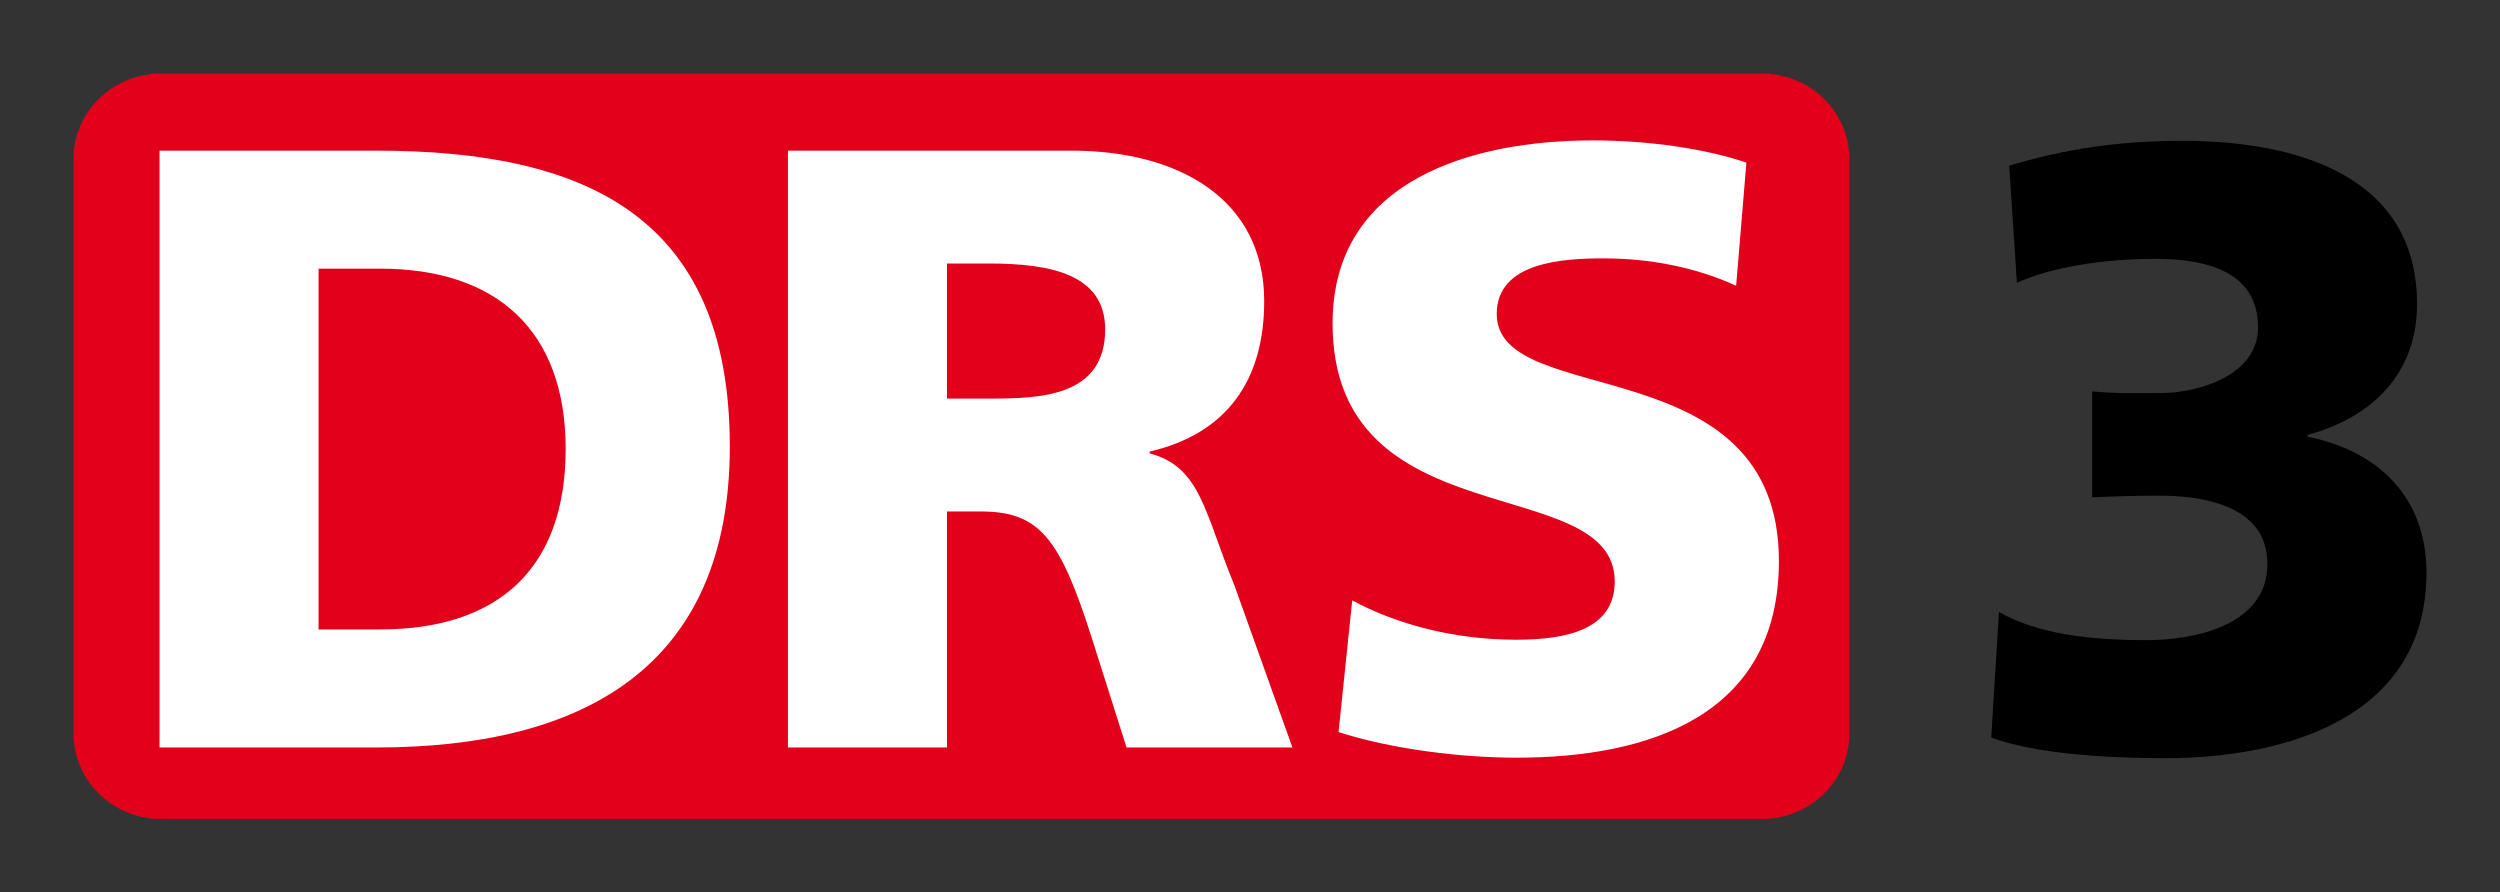
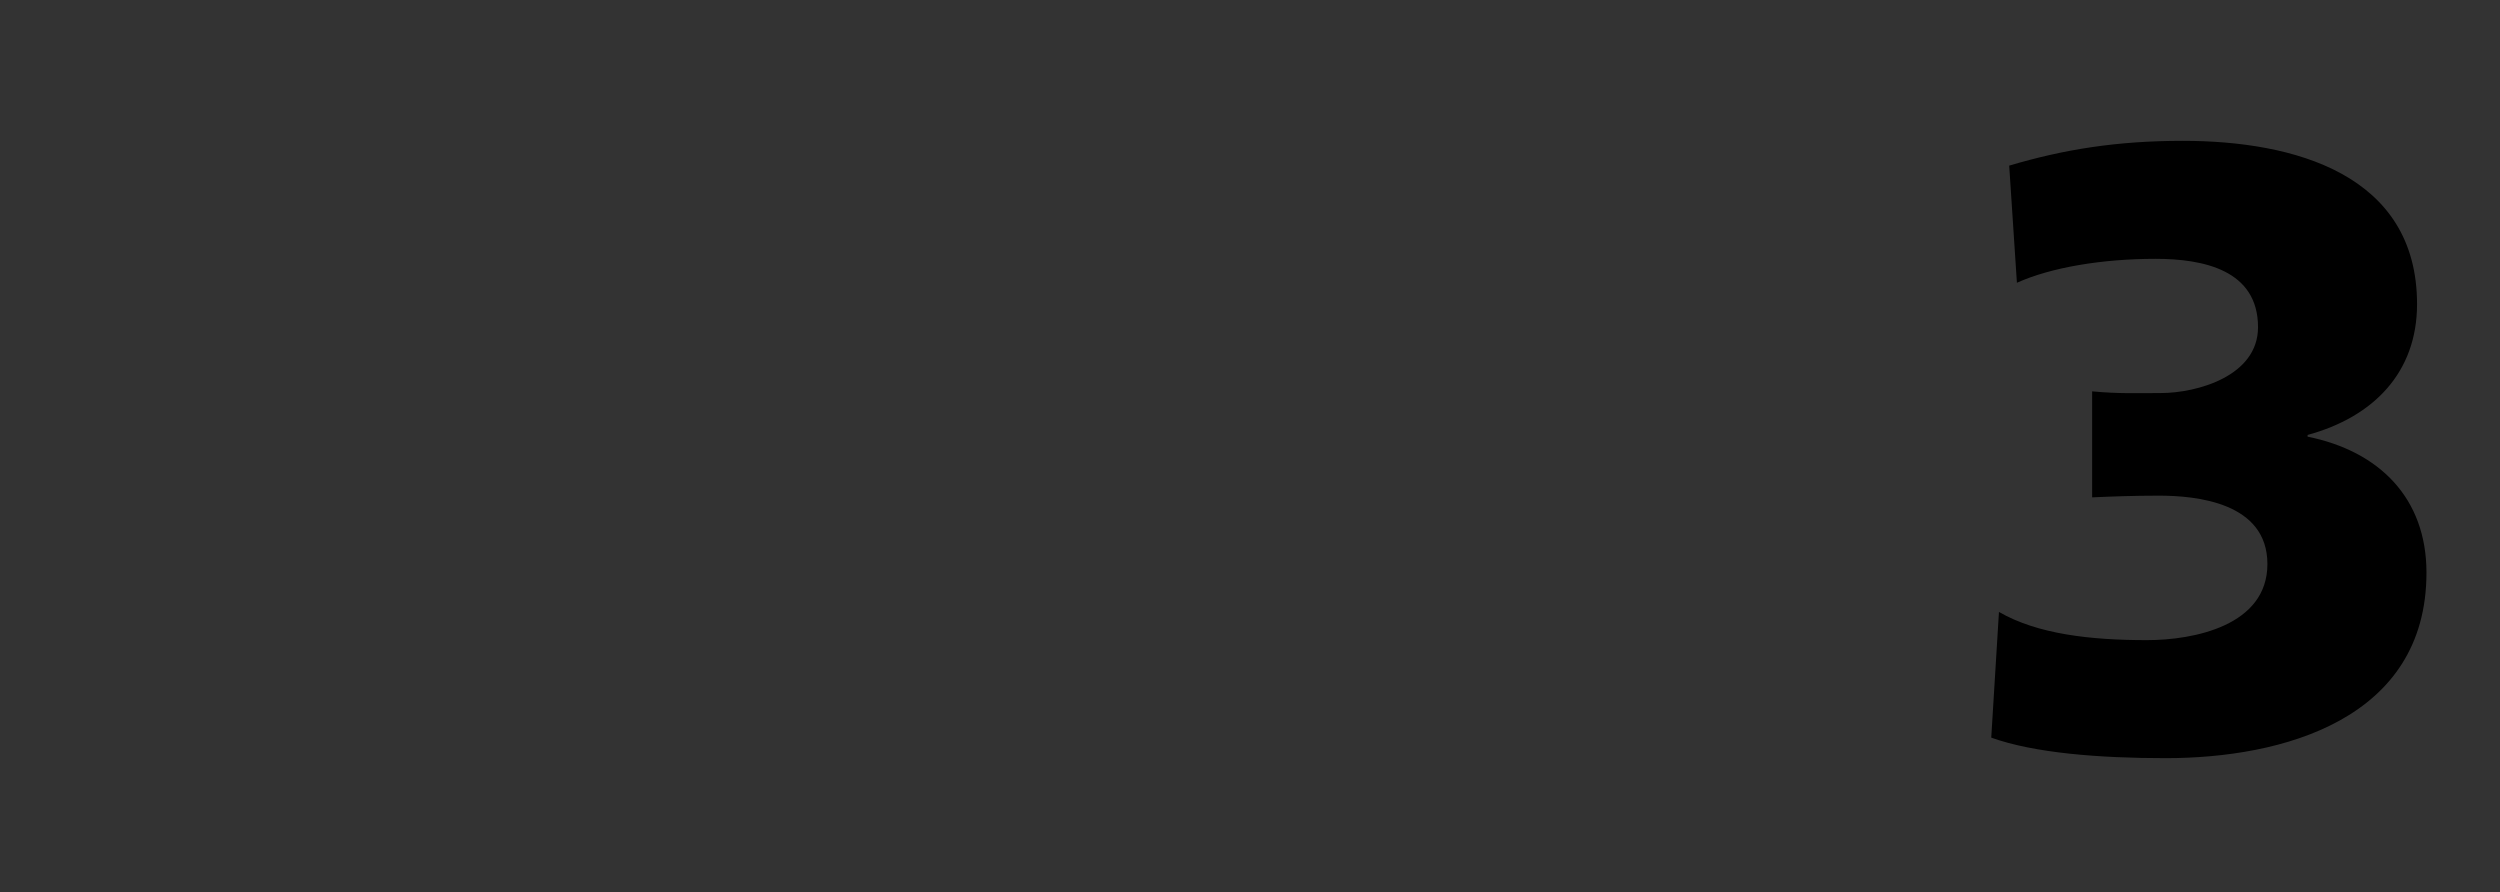
<svg xmlns="http://www.w3.org/2000/svg" version="1.0" width="602.362" height="215.043" id="svg2099" style="">
  <rect width="100%" height="100%" fill="#333333" stroke="none" />
  <defs id="defs2101" />
  <g id="layer1">
    <g transform="matrix(3.54331e-05, 0, 0, 3.54331e-05, -0.002, -0.002)" style="fill-rule: evenodd;" id="Layer_x0020_1">
      <g id="_94735976">
-         <path d="M 12575700,4988410 C 12575700,5309530 12308860,5569120 11979790,5569120 L 1095990,5569120 C 766870,5569120 500070,5309530 500070,4988410 L 500070,1081020 C 500070,760170 766870,500000 1095990,500000 L 11979790,500000 C 12308900,500000 12575700,760200 12575700,1081020 L 12575700,4988410 z " style="fill: rgb(226, 0, 26);" id="_46859480" />
-         <path d="M 9195230,4082580 C 9474340,4233750 9863870,4350200 10311560,4350200 C 10654570,4350200 10980200,4280280 10980200,3954730 C 10980240,3198980 9061560,3675660 9061560,2198940 C 9061560,1222180 10015080,954840 10829030,954840 C 11218560,954800 11602190,1012840 11875590,1105890 L 11805820,1943160 C 11526840,1815230 11212820,1757060 10904570,1757060 C 10631330,1757060 10177780,1780380 10177780,2134960 C 10177780,2791950 12096570,2350110 12096570,3815230 C 12096570,4867580 11212820,5152310 10311560,5152310 C 9933670,5152310 9462850,5094300 9102190,4978010 L 9195230,4082580 z M 6439480,2710510 L 6724450,2710510 C 7073270,2710510 7515110,2699020 7515110,2239570 C 7515110,1861670 7137220,1791910 6724450,1791910 L 6439480,1791910 L 6439480,2710510 z M 5358110,1024520 L 7288350,1024520 C 8009330,1024520 8596640,1350030 8596640,2047770 C 8596640,2588400 8340700,2948940 7817420,3071050 L 7817420,3082690 C 8166320,3175740 8189600,3483830 8393040,3978050 L 8788470,5082820 L 7660500,5082820 L 7427920,4350200 C 7207020,3652460 7067450,3477970 6666280,3477970 L 6439480,3477970 L 6439480,5082820 L 5358110,5082820 L 5358110,1024520 L 5358110,1024520 z M 2166270,4280280 L 2584900,4280280 C 3393030,4280280 3846510,3861680 3846510,3053590 C 3846510,2245460 3375570,1826790 2584900,1826790 L 2166270,1826790 L 2166270,4280280 z M 1084900,1024520 L 2561620,1024520 C 3974440,1024520 4962760,1466400 4962760,3036090 C 4962760,4553520 3945380,5082820 2561620,5082820 L 1084900,5082820 L 1084900,1024520 z " style="fill: white; fill-opacity: 1;" id="_47160560" />
        <path d="M 13662600,1126340 C 14034750,1015830 14395180,957710 14842920,957710 C 15598660,957710 16435970,1184470 16435970,2068140 C 16435970,2533340 16139370,2835640 15691590,2957670 L 15691590,2969310 C 16180150,3068220 16500030,3387990 16500030,3893850 C 16500030,4893770 15517330,5155530 14726710,5155530 C 14273070,5155530 13831280,5120490 13540530,5015960 L 13592950,4161190 C 13854440,4312360 14215030,4352990 14598740,4352990 C 14918500,4352990 15418390,4254240 15418390,3835680 C 15418390,3417130 14936000,3370490 14680030,3370490 C 14505650,3370490 14354520,3376380 14226510,3382130 L 14226510,2661270 C 14412680,2678690 14540530,2672830 14691780,2672830 C 14941750,2672830 15354600,2556540 15354600,2225130 C 15354600,1835680 14982530,1760090 14656900,1760090 C 14296350,1760090 13947450,1818100 13714990,1922900 L 13662600,1126340 L 13662600,1126340 z " style="fill: black; fill-opacity: 1;" id="_47131504" />
      </g>
    </g>
  </g>
</svg>